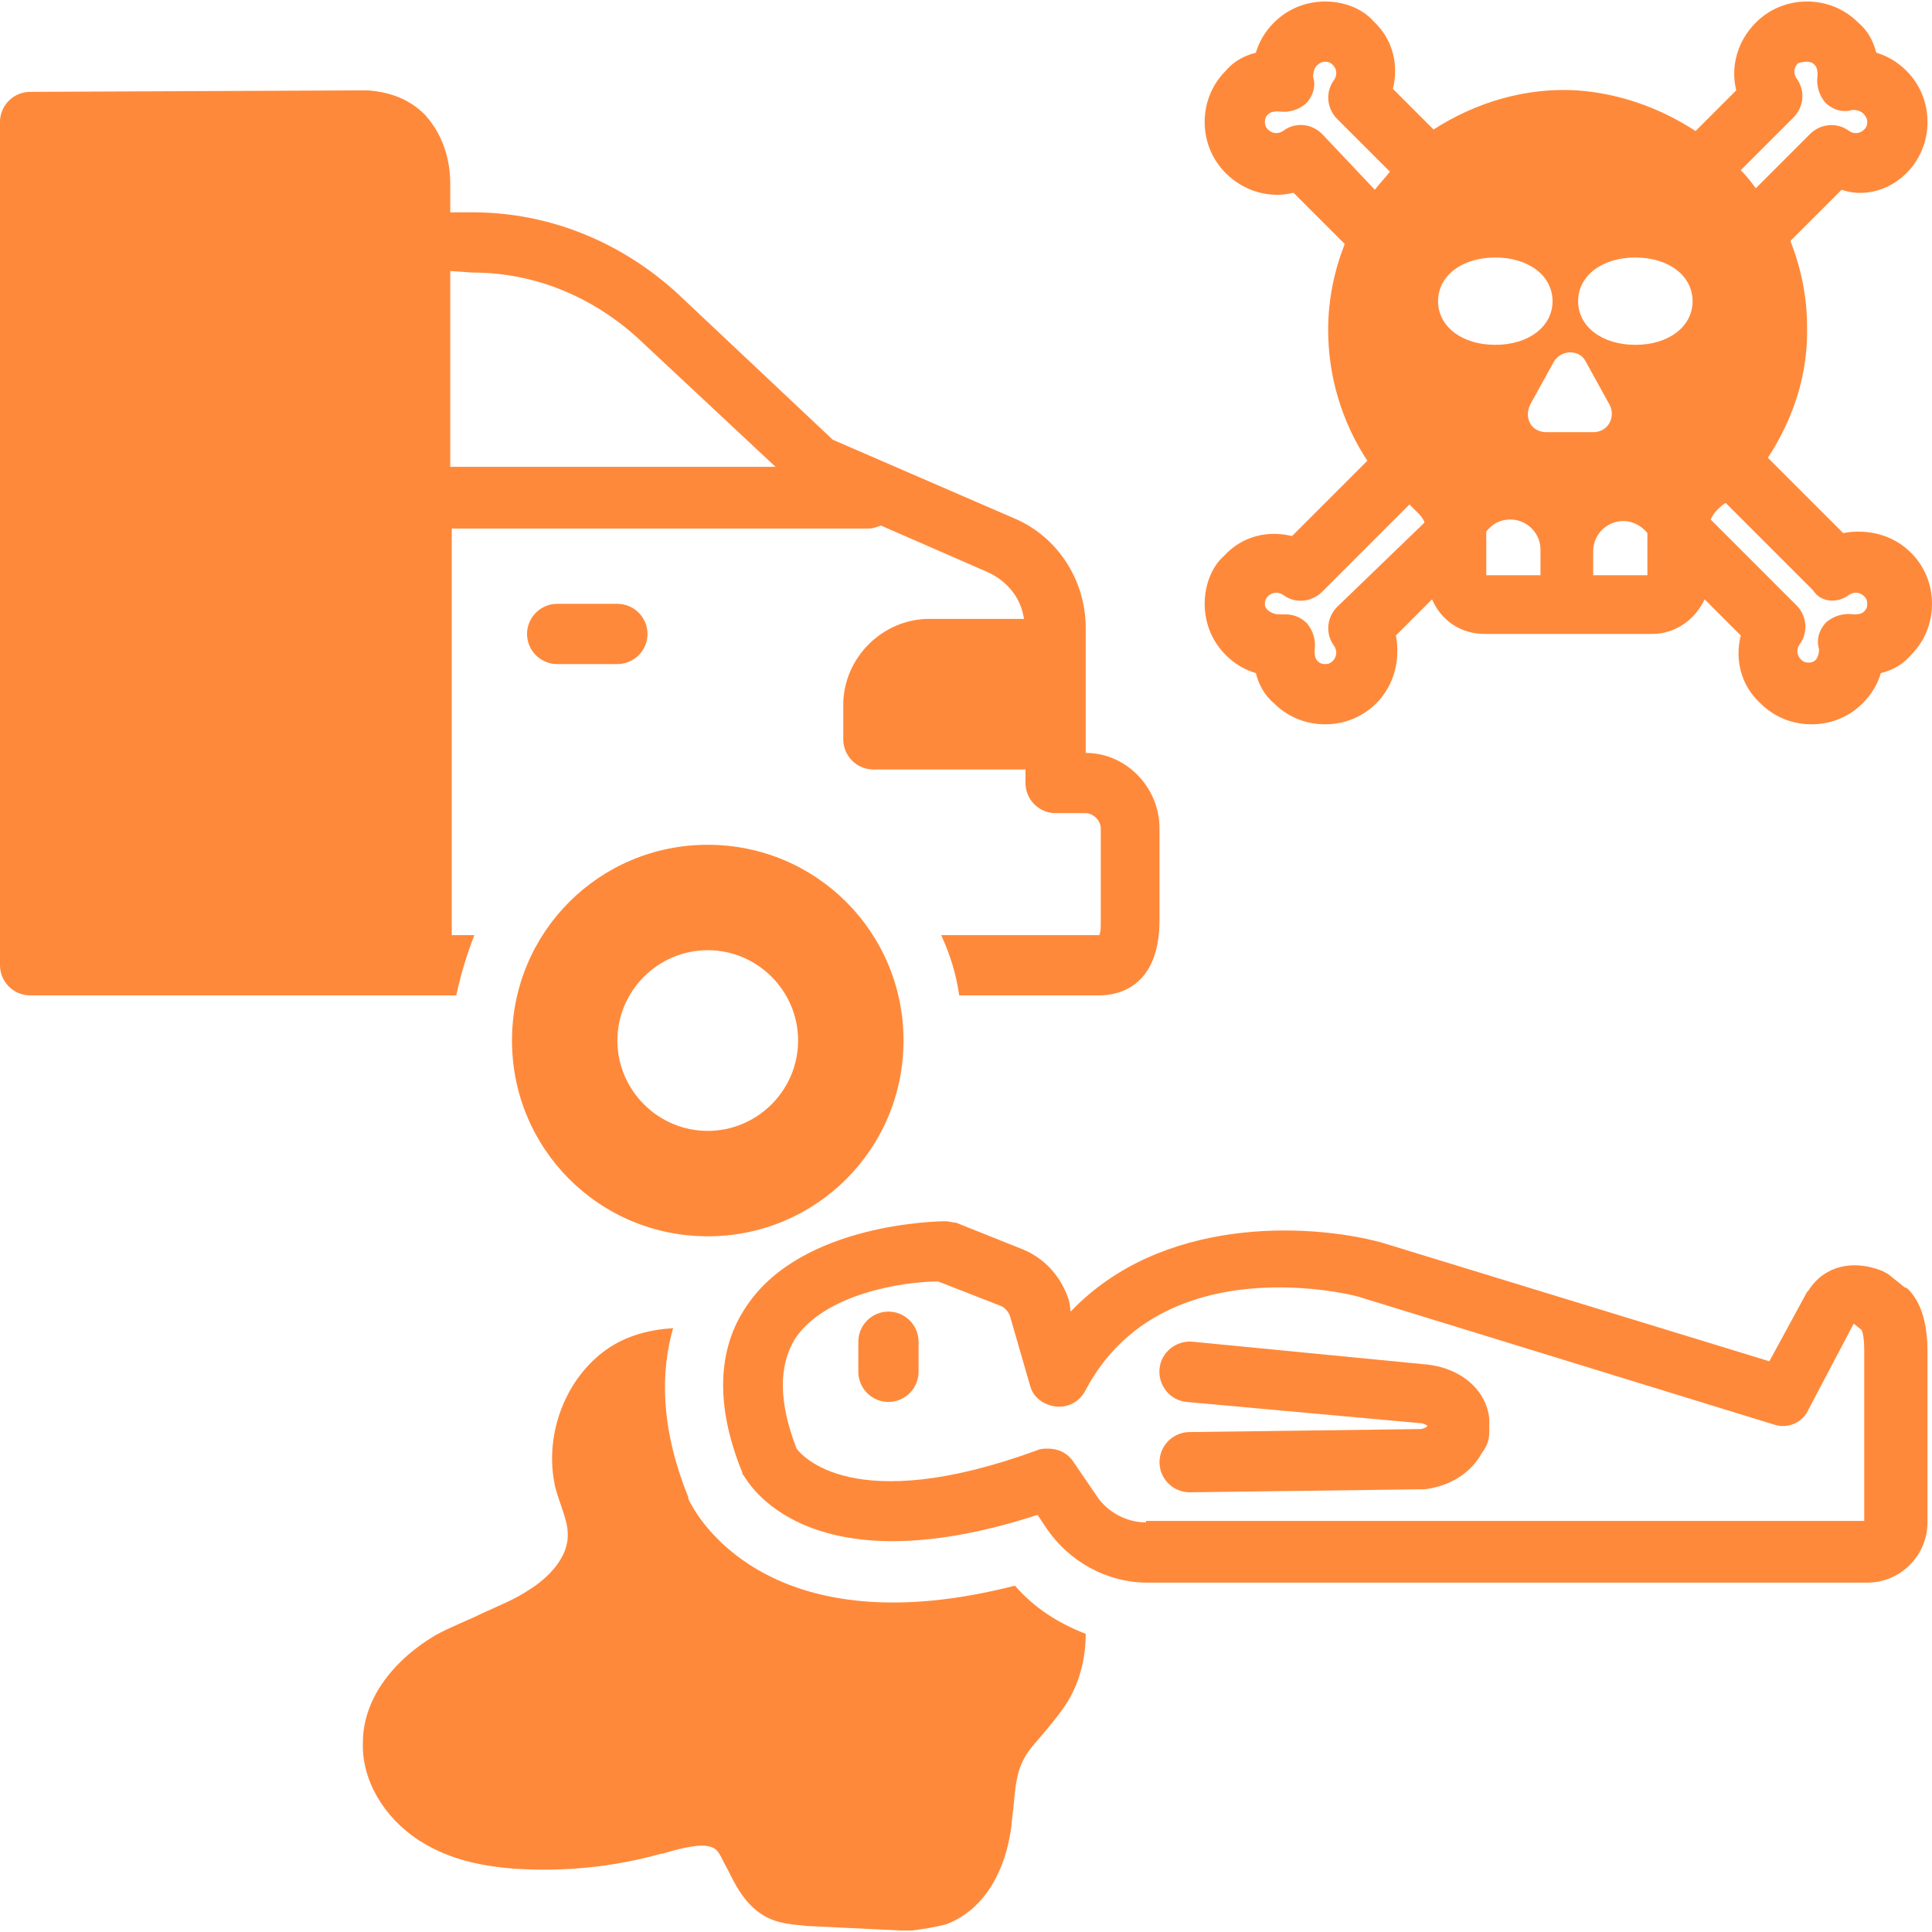
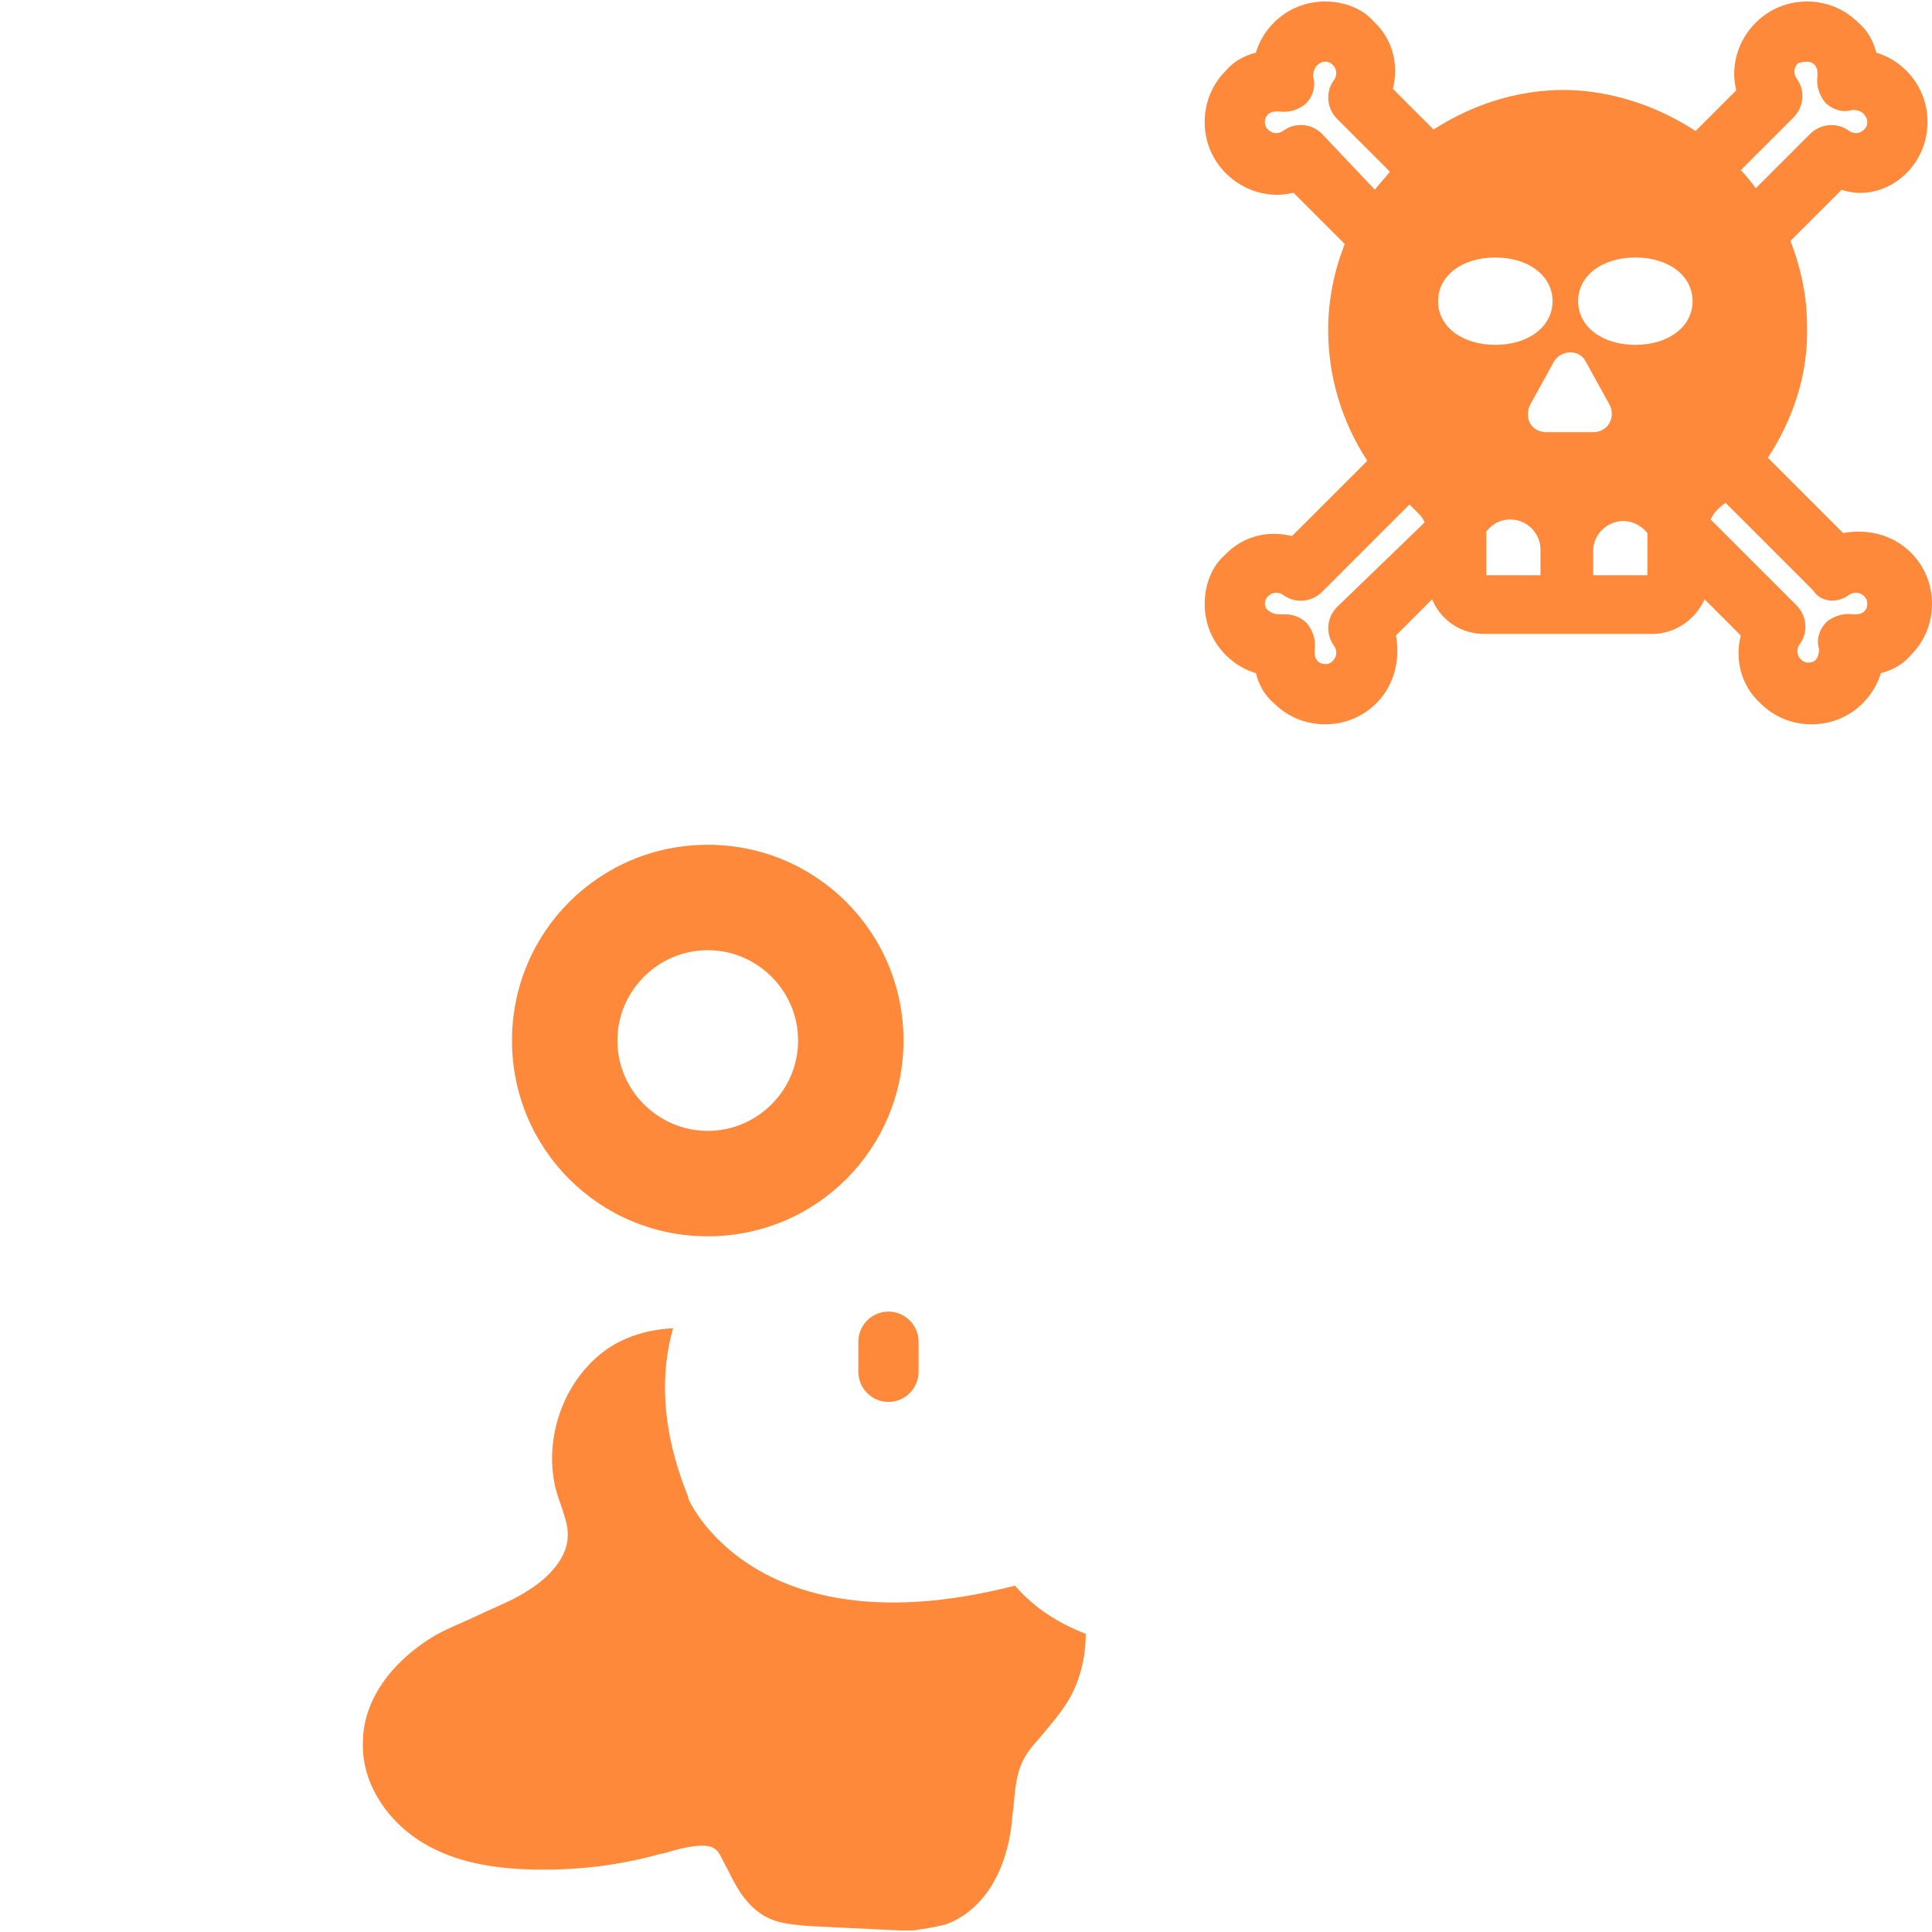
<svg xmlns="http://www.w3.org/2000/svg" width="800" viewBox="0 0 600 600" height="800" preserveAspectRatio="xMidYMid meet">
  <path fill="#ff893a" d="M 293.688 597.66 C 303.977 593.922 311.457 583.633 313.797 569.137 C 314.262 566.797 314.262 563.992 314.73 561.652 C 315.199 555.574 315.668 550.43 318.004 546.219 C 319.406 543.414 321.746 541.074 324.086 538.27 C 326.422 535.465 329.227 532.191 331.566 528.449 C 335.309 522.371 337.18 514.887 337.18 507.406 C 328.762 504.133 321.277 499.453 315.199 492.441 C 240.375 511.613 217.461 472.332 214.652 467.188 C 214.184 466.25 213.719 465.785 213.719 464.848 C 204.832 442.867 205.301 425.566 209.043 412.473 C 201.559 412.938 194.543 414.809 188.465 419.02 C 175.836 427.902 169.289 444.738 172.098 460.172 C 172.562 462.977 173.5 465.316 174.434 468.121 C 175.371 470.926 176.305 473.734 176.305 476.07 C 176.773 483.555 170.227 490.102 164.148 493.844 C 159.938 496.648 155.262 498.52 150.117 500.855 C 145.441 503.195 140.297 505.066 135.152 507.871 C 121.121 516.289 112.703 528.449 112.703 541.074 C 112.238 552.766 119.25 564.457 130.008 571.473 C 137.957 576.617 147.312 579.422 159.938 580.359 C 175.371 581.293 190.336 579.891 205.301 575.684 L 205.77 575.684 C 211.848 573.812 219.328 571.941 222.137 574.277 C 223.539 575.215 224.473 578.02 225.875 580.359 C 228.215 585.035 231.02 591.113 237.102 594.855 C 241.777 597.66 246.922 597.66 250.664 598.129 L 279.656 599.531 C 281.059 599.531 281.996 599.531 283.398 599.531 C 286.672 599.066 289.945 598.598 293.688 597.66 Z M 293.688 597.66 " fill-opacity="1" fill-rule="nonzero" />
-   <path fill="#ff893a" d="M 9.352 309.121 L 141.699 309.121 C 143.102 302.57 144.973 296.492 147.312 290.414 L 140.297 290.414 L 140.297 164.148 L 269.836 164.148 C 271.238 164.148 272.176 163.68 273.578 163.211 L 306.781 177.707 C 312.859 180.516 317.07 185.66 318.004 192.207 L 288.543 192.207 C 274.047 192.207 261.887 204.363 261.887 218.863 L 261.887 229.617 C 261.887 234.762 266.094 238.973 271.238 238.973 L 318.473 238.973 L 318.473 243.18 C 318.473 248.324 322.68 252.531 327.824 252.531 L 337.18 252.531 C 339.516 252.531 341.855 254.871 341.855 257.211 L 341.855 285.738 C 341.855 288.074 341.855 289.477 341.387 290.414 L 292.285 290.414 C 295.09 296.492 296.961 302.57 297.895 309.121 L 341.387 309.121 C 347 309.121 360.094 306.781 360.094 285.738 L 360.094 257.211 C 360.094 244.582 349.805 233.828 337.18 233.828 L 337.18 195.012 C 337.18 180.047 328.293 166.484 314.73 160.871 L 258.613 136.555 L 210.445 91.191 C 193.141 75.293 170.695 65.938 146.844 65.938 L 139.828 65.938 L 139.828 57.055 C 139.828 48.637 137.023 41.152 131.879 35.543 C 127.203 30.863 121.121 28.527 114.109 28.059 L 9.352 28.527 C 4.207 28.527 0 32.734 0 37.879 L 0 299.766 C 0 304.91 4.207 309.121 9.352 309.121 Z M 146.844 84.645 C 166.016 84.645 183.789 92.129 197.816 104.754 L 240.84 144.973 L 140.297 144.973 C 140.297 144.973 140.297 144.973 139.828 144.973 L 139.828 84.176 Z M 146.844 84.645 " fill-opacity="1" fill-rule="nonzero" />
-   <path fill="#ff893a" d="M 191.738 206.234 C 196.883 206.234 201.09 202.027 201.09 196.883 C 201.09 191.738 196.883 187.527 191.738 187.527 L 173.031 187.527 C 167.887 187.527 163.68 191.738 163.68 196.883 C 163.68 202.027 167.887 206.234 173.031 206.234 Z M 191.738 206.234 " fill-opacity="1" fill-rule="nonzero" />
  <path fill="#ff893a" d="M 280.594 323.148 C 280.594 289.477 253.469 262.355 219.797 262.355 C 186.125 262.355 159.004 289.477 159.004 323.148 C 159.004 356.82 186.125 383.945 219.797 383.945 C 253.469 383.945 280.594 356.82 280.594 323.148 Z M 219.797 351.207 C 204.363 351.207 191.738 338.582 191.738 323.148 C 191.738 307.715 204.363 295.09 219.797 295.09 C 235.23 295.09 247.855 307.715 247.855 323.148 C 247.855 338.582 235.23 351.207 219.797 351.207 Z M 219.797 351.207 " fill-opacity="1" fill-rule="nonzero" />
-   <path fill="#ff893a" d="M 591.582 399.844 L 586.906 396.102 C 586.438 395.637 585.504 395.168 584.566 394.699 C 575.215 390.957 566.328 393.297 561.652 400.781 C 561.652 400.781 561.184 401.246 561.184 401.246 L 549.492 422.758 L 428.84 385.812 C 405.922 379.734 360.562 377.863 332.5 407.328 L 332.035 404.055 C 329.695 396.57 324.551 390.957 318.004 388.152 L 296.961 379.734 C 296.023 379.734 294.621 379.266 293.688 379.266 C 291.816 379.266 249.258 379.734 231.957 405.457 C 222.602 419.02 222.137 436.789 230.555 457.367 C 230.555 457.832 230.555 457.832 231.02 458.301 C 231.957 459.703 250.195 493.844 322.215 470.461 L 325.02 474.668 C 332.035 484.957 343.727 491.504 356.352 491.504 L 579.891 491.504 C 590.18 491.504 598.598 483.086 598.598 472.797 L 598.598 419.953 C 598.598 411.066 596.727 404.52 592.516 400.312 C 592.516 400.312 592.051 399.844 591.582 399.844 Z M 355.883 472.797 C 349.805 472.797 343.727 469.523 340.453 464.379 L 333.438 454.094 C 331.566 451.285 328.762 449.883 325.488 449.883 C 324.551 449.883 323.148 449.883 322.215 450.352 C 264.691 471.395 248.793 451.754 247.391 449.883 C 241.777 435.387 241.777 424.16 246.922 415.746 C 256.273 401.715 280.594 397.973 291.348 397.973 L 310.523 405.457 C 311.926 405.922 313.328 407.328 313.797 409.195 L 319.875 430.242 C 320.812 433.984 324.086 436.32 327.824 436.789 C 331.566 437.258 335.309 435.387 337.18 431.645 C 361.027 386.75 421.355 402.184 423.227 403.117 L 550.895 442.402 C 555.105 443.805 559.781 441.934 561.652 437.723 L 575.684 411.066 L 578.02 412.938 C 578.488 413.406 578.957 415.746 578.957 419.484 L 578.957 472.332 L 355.883 472.332 Z M 355.883 472.797 " fill-opacity="1" fill-rule="nonzero" />
-   <path fill="#ff893a" d="M 442.402 423.695 L 370.383 416.68 C 365.238 416.211 360.562 419.953 360.094 425.098 C 359.625 430.242 363.367 434.918 368.512 435.387 L 440.531 441.934 C 441.934 441.934 442.867 442.402 443.336 442.867 C 442.867 443.336 441.934 443.805 440.996 443.805 L 369.445 444.738 C 364.301 444.738 360.094 448.949 360.094 454.094 C 360.094 459.234 364.301 463.445 369.445 463.445 L 441.465 462.508 C 441.934 462.508 441.934 462.508 442.402 462.508 C 450.352 461.574 456.898 457.367 460.172 451.285 C 461.574 449.414 462.508 447.543 462.508 444.738 L 462.508 442.402 C 462.508 441.934 462.508 440.996 462.508 440.531 C 461.574 431.645 453.625 424.629 442.402 423.695 Z M 442.402 423.695 " fill-opacity="1" fill-rule="nonzero" />
  <path fill="#ff893a" d="M 275.914 407.328 C 270.773 407.328 266.562 411.535 266.562 416.68 L 266.562 426.031 C 266.562 431.176 270.773 435.387 275.914 435.387 C 281.059 435.387 285.27 431.176 285.27 426.031 L 285.27 416.68 C 285.27 411.535 281.059 407.328 275.914 407.328 Z M 275.914 407.328 " fill-opacity="1" fill-rule="nonzero" />
  <path fill="#ff893a" d="M 592.051 53.781 C 596.258 49.57 598.598 43.961 598.598 37.879 C 598.598 31.801 596.258 26.188 592.051 21.98 C 589.242 19.172 585.969 17.305 582.695 16.367 C 581.762 12.625 579.891 9.352 577.086 7.016 C 572.875 2.805 567.266 0.469 561.184 0.469 C 555.105 0.469 549.492 2.805 545.285 7.016 C 539.672 12.625 537.336 20.578 539.203 28.059 L 526.578 40.688 C 515.82 33.672 503.195 28.996 489.633 28.059 C 473.734 27.125 458.301 31.801 445.207 40.219 L 432.578 27.59 C 434.449 20.109 432.578 12.16 426.5 6.547 C 423.227 2.805 417.613 0.469 411.535 0.469 C 405.457 0.469 399.844 2.805 395.637 7.016 C 392.828 9.82 390.957 13.094 390.023 16.367 C 386.281 17.305 383.008 19.172 380.672 21.98 C 376.461 26.188 374.125 31.801 374.125 37.879 C 374.125 43.961 376.461 49.57 380.672 53.781 C 386.281 59.391 394.23 61.73 401.715 59.859 L 417.613 75.762 C 414.34 84.176 412.473 93.062 412.473 102.418 C 412.473 116.914 416.68 130.941 424.629 143.102 L 401.246 166.484 C 393.766 164.613 385.816 166.484 380.203 172.562 C 376.461 175.836 374.125 181.449 374.125 187.527 C 374.125 193.609 376.461 199.219 380.672 203.43 C 383.477 206.234 386.75 208.105 390.023 209.043 C 390.957 212.781 392.828 216.055 395.637 218.395 C 399.844 222.602 405.457 224.941 411.535 224.941 C 417.613 224.941 423.227 222.602 427.438 218.395 C 433.047 212.781 434.918 204.832 433.516 197.352 L 444.738 186.125 C 447.543 192.672 453.625 196.883 461.105 196.883 L 513.016 196.883 C 520.5 196.883 526.578 192.207 529.383 186.125 L 540.609 197.352 C 538.738 204.832 540.609 212.781 546.688 218.395 C 550.895 222.602 556.508 224.941 562.586 224.941 C 568.668 224.941 574.277 222.602 578.488 218.395 C 581.293 215.59 583.164 212.316 584.102 209.043 C 587.84 208.105 591.113 206.234 593.453 203.43 C 597.66 199.219 600 193.609 600 187.527 C 600 181.449 597.66 175.836 593.453 171.629 C 587.84 166.016 579.891 164.148 572.41 165.551 L 549.027 142.168 C 556.977 130.008 561.652 115.977 561.184 101.012 C 561.184 92.129 559.312 83.242 556.039 74.824 L 571.941 58.926 C 578.488 61.262 586.438 59.391 592.051 53.781 Z M 446.609 93.531 C 446.609 85.582 454.094 79.969 464.379 79.969 C 474.668 79.969 482.152 85.582 482.152 93.531 C 482.152 101.48 474.668 107.094 464.379 107.094 C 454.094 107.094 446.609 101.48 446.609 93.531 Z M 475.137 125.801 L 482.617 112.238 C 484.957 108.496 490.57 108.496 492.441 112.238 L 499.922 125.801 C 501.793 129.539 499.453 134.215 494.777 134.215 L 480.281 134.215 C 475.605 134.215 473.266 130.008 475.137 125.801 Z M 490.102 93.531 C 490.102 85.582 497.582 79.969 507.871 79.969 C 518.16 79.969 525.645 85.582 525.645 93.531 C 525.645 101.48 518.16 107.094 507.871 107.094 C 497.582 107.094 490.102 101.48 490.102 93.531 Z M 410.602 41.621 C 408.73 39.75 406.391 38.816 404.055 38.816 C 402.184 38.816 400.312 39.281 398.441 40.688 C 397.039 41.621 395.168 41.621 393.766 40.219 C 392.828 39.281 392.828 38.348 392.828 37.879 C 392.828 37.414 392.828 36.477 393.766 35.543 C 394.699 34.605 396.102 34.605 397.039 34.605 C 400.312 35.074 403.117 34.141 405.457 32.27 C 407.793 29.93 408.73 26.656 407.793 23.852 C 407.793 23.383 407.793 21.98 408.73 20.578 C 410.133 19.172 411.066 19.172 411.535 19.172 C 412.004 19.172 412.938 19.172 413.875 20.109 C 415.277 21.512 415.277 23.383 414.34 24.785 C 411.535 28.527 412.004 33.672 415.277 36.945 L 431.645 53.312 C 430.242 55.184 428.371 57.055 426.969 58.926 Z M 415.277 188.465 C 412.004 191.738 411.535 196.883 414.34 200.625 C 415.277 202.027 415.277 203.898 413.875 205.301 C 412.938 206.234 412.004 206.234 411.535 206.234 C 411.066 206.234 410.133 206.234 409.195 205.301 C 408.262 204.363 408.262 202.961 408.262 202.027 C 408.73 198.754 407.793 195.945 405.922 193.609 C 404.055 191.738 401.715 190.805 399.375 190.805 C 398.91 190.805 397.973 190.805 397.504 190.805 C 397.039 190.805 395.637 190.805 394.23 189.867 C 392.828 188.934 392.828 187.996 392.828 187.527 C 392.828 187.062 392.828 186.125 393.766 185.191 C 395.168 183.789 397.039 183.789 398.441 184.723 C 402.184 187.527 407.328 187.062 410.602 183.789 L 437.723 156.664 C 438.66 157.598 439.129 158.066 440.062 159.004 C 440.996 159.938 441.934 160.871 442.402 162.277 Z M 461.574 178.645 L 461.574 165.082 C 463.445 162.742 465.785 161.34 469.059 161.34 C 474.199 161.34 478.41 165.551 478.41 170.695 L 478.41 178.645 Z M 494.777 178.645 L 494.777 171.16 C 494.777 166.016 498.988 161.809 504.133 161.809 C 506.938 161.809 509.742 163.211 511.613 165.551 L 511.613 178.645 Z M 574.277 184.723 C 575.684 183.789 577.551 183.789 578.957 185.191 C 579.891 186.125 579.891 187.062 579.891 187.527 C 579.891 187.996 579.891 188.934 578.957 189.867 C 578.02 190.805 576.617 190.805 575.684 190.805 C 572.41 190.336 569.602 191.27 567.266 193.141 C 564.926 195.48 563.992 198.754 564.926 201.559 C 564.926 202.027 564.926 203.43 563.992 204.832 C 563.055 205.77 562.121 205.77 561.652 205.77 C 561.184 205.77 560.25 205.77 559.312 204.832 C 557.91 203.43 557.91 201.559 558.848 200.156 C 561.652 196.414 561.184 191.27 557.91 187.996 L 531.254 161.34 C 531.723 160.406 532.191 159.469 533.125 158.535 C 534.062 157.598 534.996 156.664 535.93 156.195 L 563.055 183.32 C 565.395 187.062 570.539 187.527 574.277 184.723 Z M 562.121 41.621 L 545.285 58.457 C 543.883 56.586 542.48 54.715 540.609 52.844 L 556.977 36.477 C 560.25 33.203 560.719 28.059 557.91 24.316 C 556.977 22.914 556.977 21.043 558.379 19.641 C 559.781 19.172 560.719 19.172 561.184 19.172 C 561.652 19.172 562.586 19.172 563.523 20.109 C 564.457 21.043 564.457 22.449 564.457 23.383 C 563.992 26.656 564.926 29.461 566.797 31.801 C 569.137 34.141 572.41 35.074 575.215 34.141 C 576.148 34.141 577.086 34.141 578.488 35.074 C 579.891 36.477 579.891 37.414 579.891 37.879 C 579.891 38.348 579.891 39.281 578.957 40.219 C 577.551 41.621 575.684 41.621 574.277 40.688 C 570.539 37.879 565.395 38.348 562.121 41.621 Z M 562.121 41.621 " fill-opacity="1" fill-rule="nonzero" />
</svg>